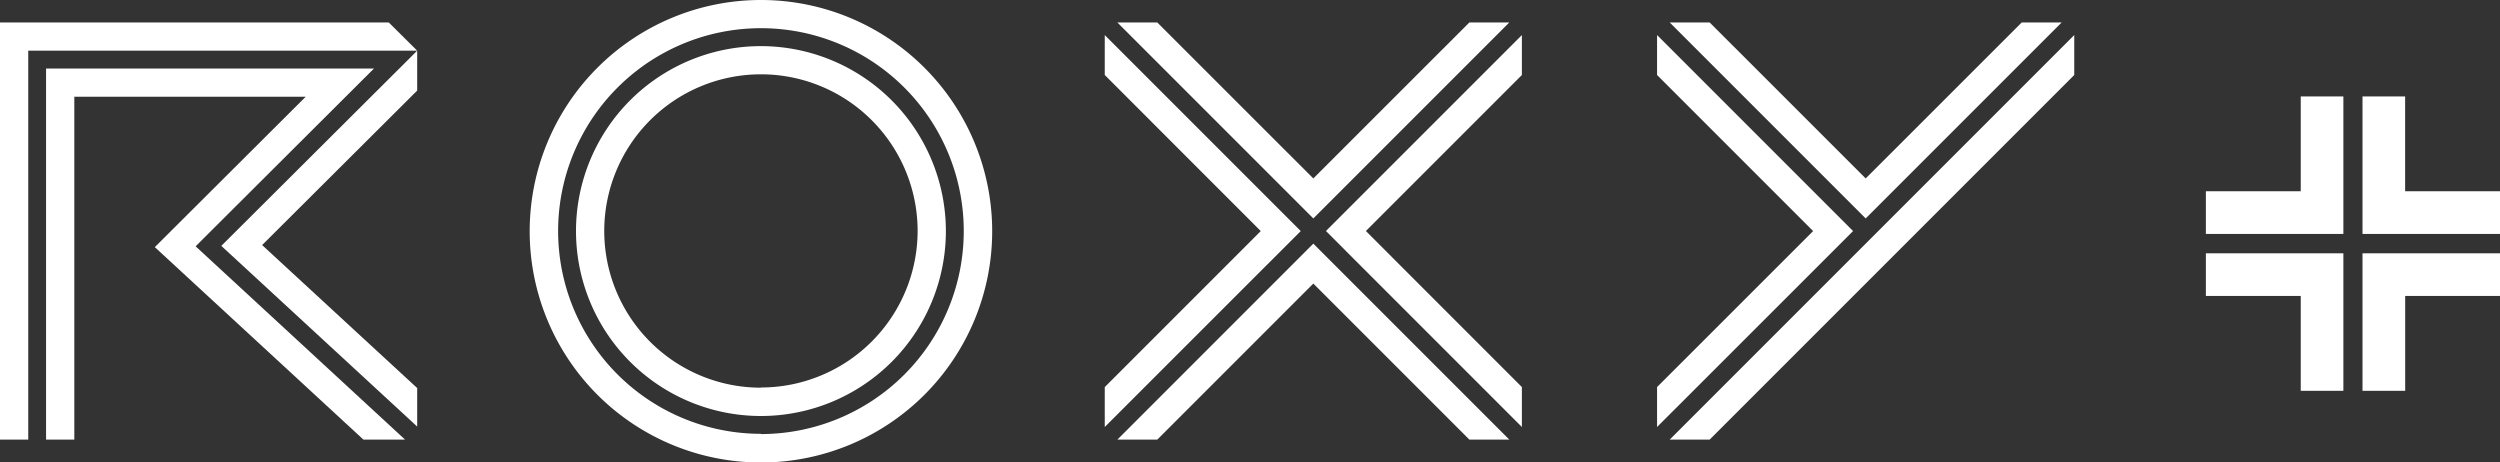
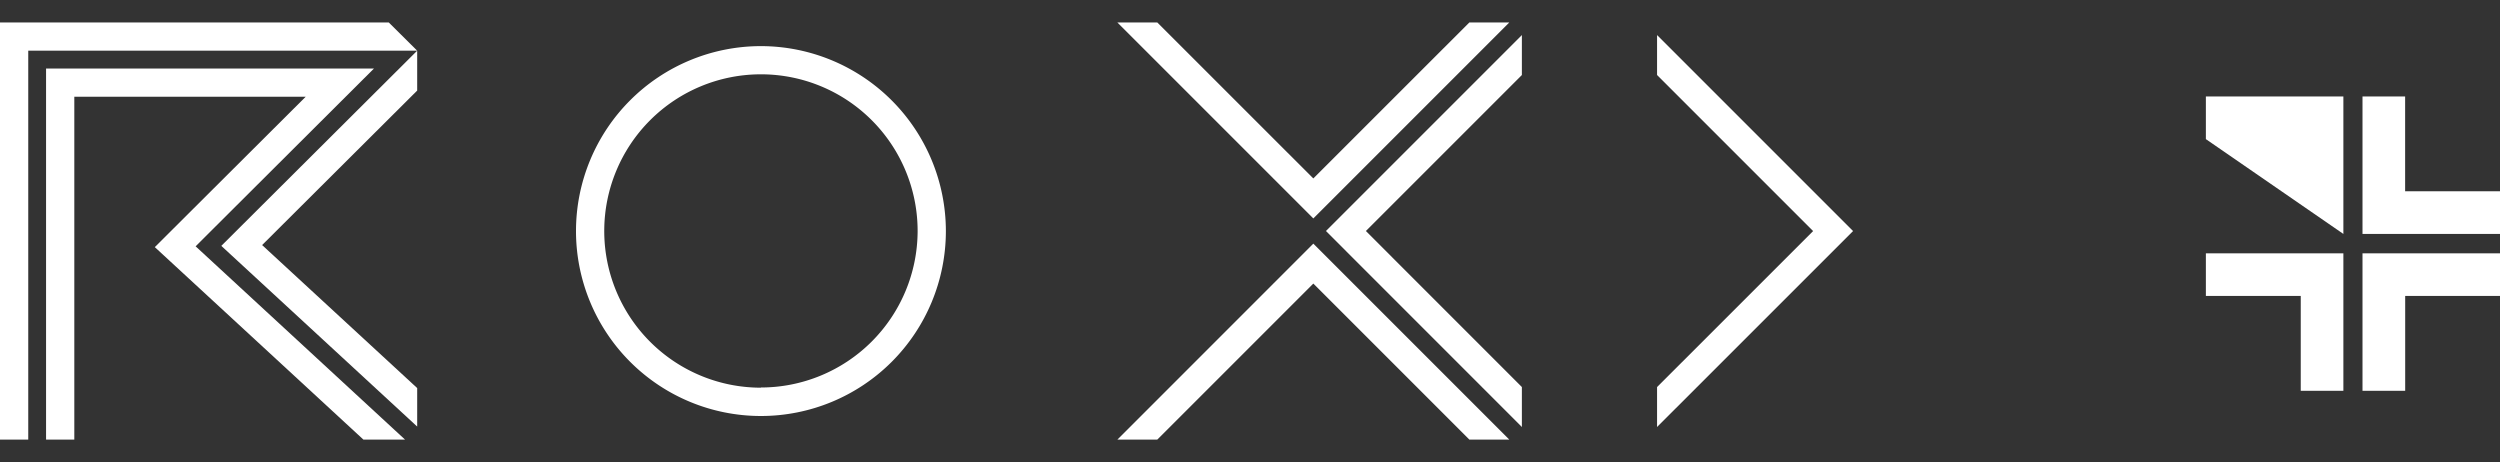
<svg xmlns="http://www.w3.org/2000/svg" viewBox="0 0 400 73.93">
  <rect x="0" y="0" width="400" height="73.93" fill="#333333" stroke="none" />
  <defs>
    <style>.cls-1{isolation:isolate;}.cls-2{mix-blend-mode:multiply;}.cls-3{fill:#fff;}</style>
  </defs>
  <title>ROxy +-04</title>
  <g class="cls-1">
    <g id="Layer_1" data-name="Layer 1">
      <g class="cls-2">
-         <path class="cls-3" d="M374.94,40.53h0v22h-6.82V47.35H352.94V40.53h22Zm0-3.1v-22h-6.82V30.6H352.94v6.83Zm3.06,3.1v22h6.83V47.35H400V40.53Zm6.82-9.93V15.43H378v22h22V30.6Z" />
+         <path class="cls-3" d="M374.94,40.53h0v22h-6.82V47.35H352.94V40.53h22Zm0-3.1v-22h-6.82H352.94v6.83Zm3.06,3.1v22h6.83V47.35H400V40.53Zm6.82-9.93V15.43H378v22h22V30.6Z" />
        <path class="cls-3" d="M121.75,7.38A29.59,29.59,0,1,0,151.34,37,29.62,29.62,0,0,0,121.75,7.38m0,54.65A25.07,25.07,0,1,1,146.82,37,25.09,25.09,0,0,1,121.75,62" />
-         <path class="cls-3" d="M121.75,0a37,37,0,1,0,37,37,37,37,0,0,0-37-37m0,69.41A32.45,32.45,0,1,1,154.2,37a32.48,32.48,0,0,1-32.45,32.45" />
-         <polygon class="cls-3" points="298.51 34.95 267.15 3.59 273.54 3.59 298.51 28.55 323.48 3.59 329.87 3.59 298.51 34.95" />
        <polygon class="cls-3" points="265.13 5.61 265.13 12 290.1 36.97 265.13 61.93 265.13 68.32 296.49 36.97 265.13 5.61" />
-         <polygon class="cls-3" points="267.15 70.34 273.54 70.34 331.88 12 331.88 5.61 267.15 70.34" />
        <polygon class="cls-3" points="178.77 3.59 185.16 3.59 210.13 28.55 235.1 3.59 241.49 3.59 210.13 34.95 178.77 3.59" />
        <polygon class="cls-3" points="243.5 68.32 243.5 61.93 218.54 36.96 243.5 12 243.5 5.61 212.15 36.96 243.5 68.32" />
        <polygon class="cls-3" points="185.16 70.34 210.13 45.37 235.1 70.34 241.49 70.34 210.13 38.98 178.78 70.34 185.16 70.34" />
-         <polygon class="cls-3" points="176.76 5.61 176.76 12 201.72 36.97 176.76 61.93 176.76 68.32 208.12 36.97 176.76 5.61" />
        <polygon class="cls-3" points="31.3 39.41 64.81 70.34 58.15 70.34 24.77 39.54 48.91 15.48 11.89 15.48 11.89 70.34 7.37 70.34 7.37 10.96 59.84 10.96 31.3 39.41" />
        <polygon class="cls-3" points="66.75 68.25 66.75 68.25 66.75 62.09 41.94 39.21 66.75 14.49 66.75 8.11 35.41 39.34 66.75 68.25" />
        <polygon class="cls-3" points="66.75 8.11 62.2 3.59 0 3.59 0 70.34 4.52 70.34 4.52 8.11 66.75 8.11" />
      </g>
    </g>
  </g>
</svg>